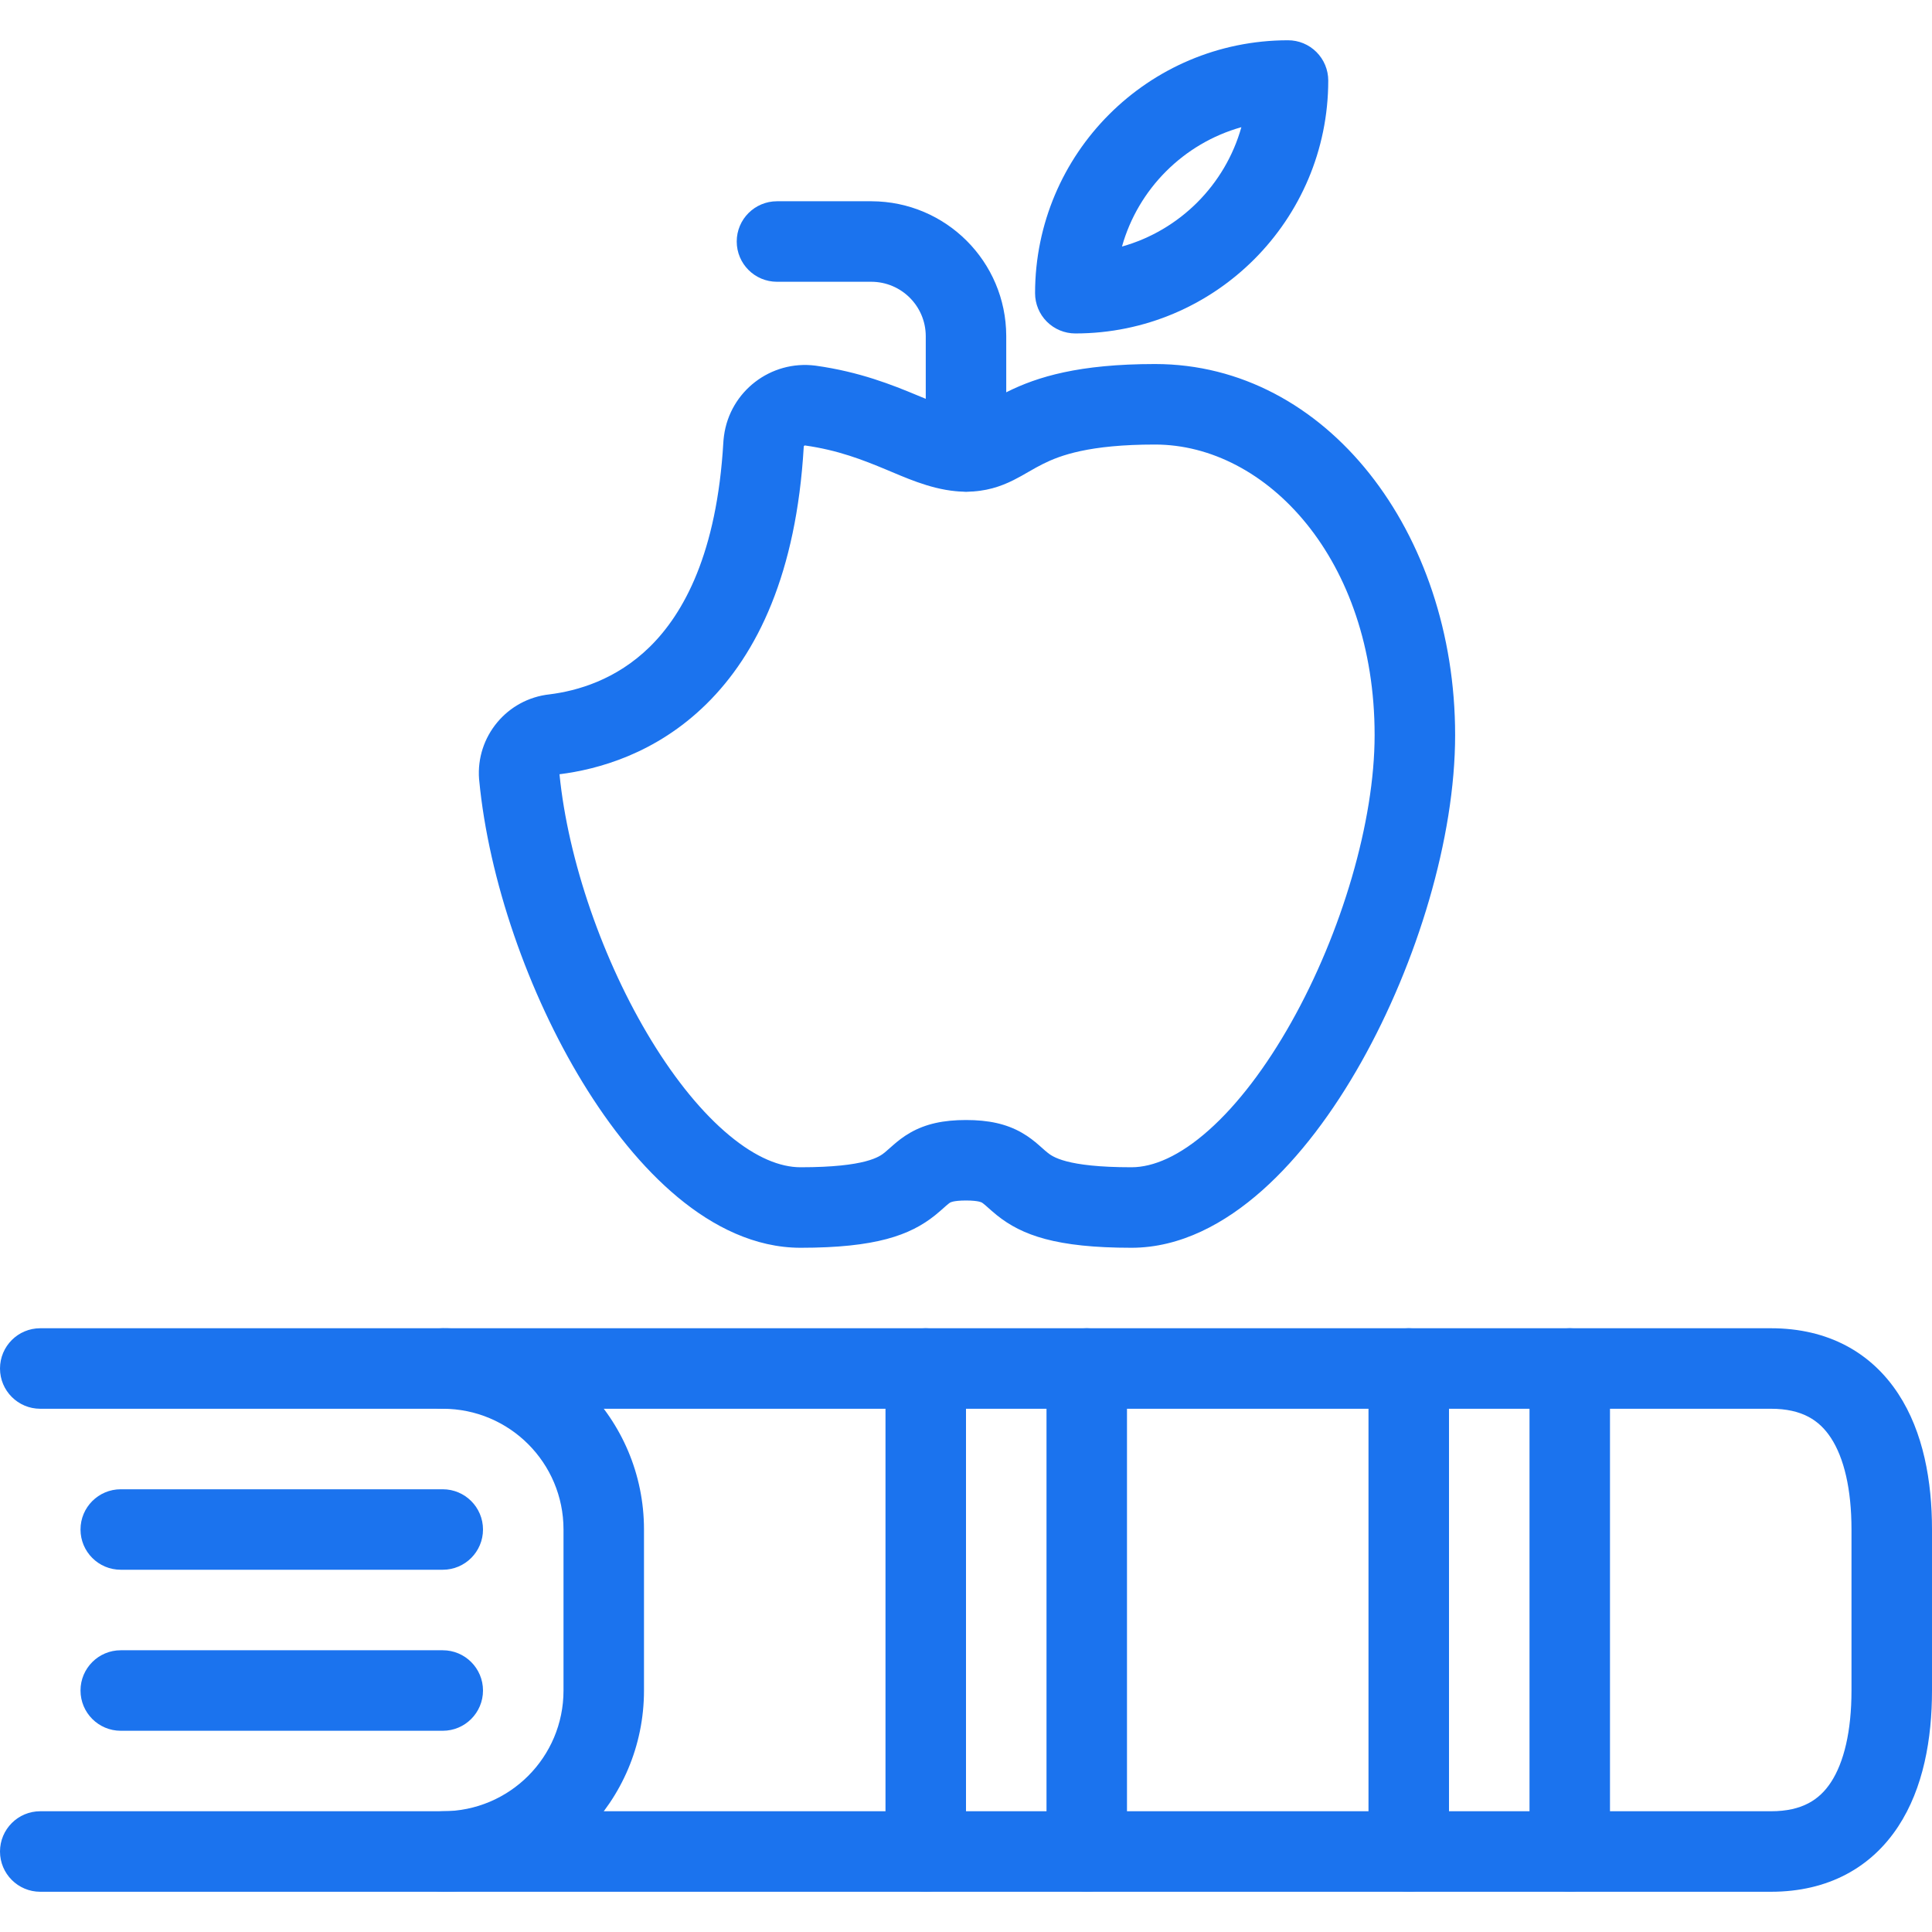
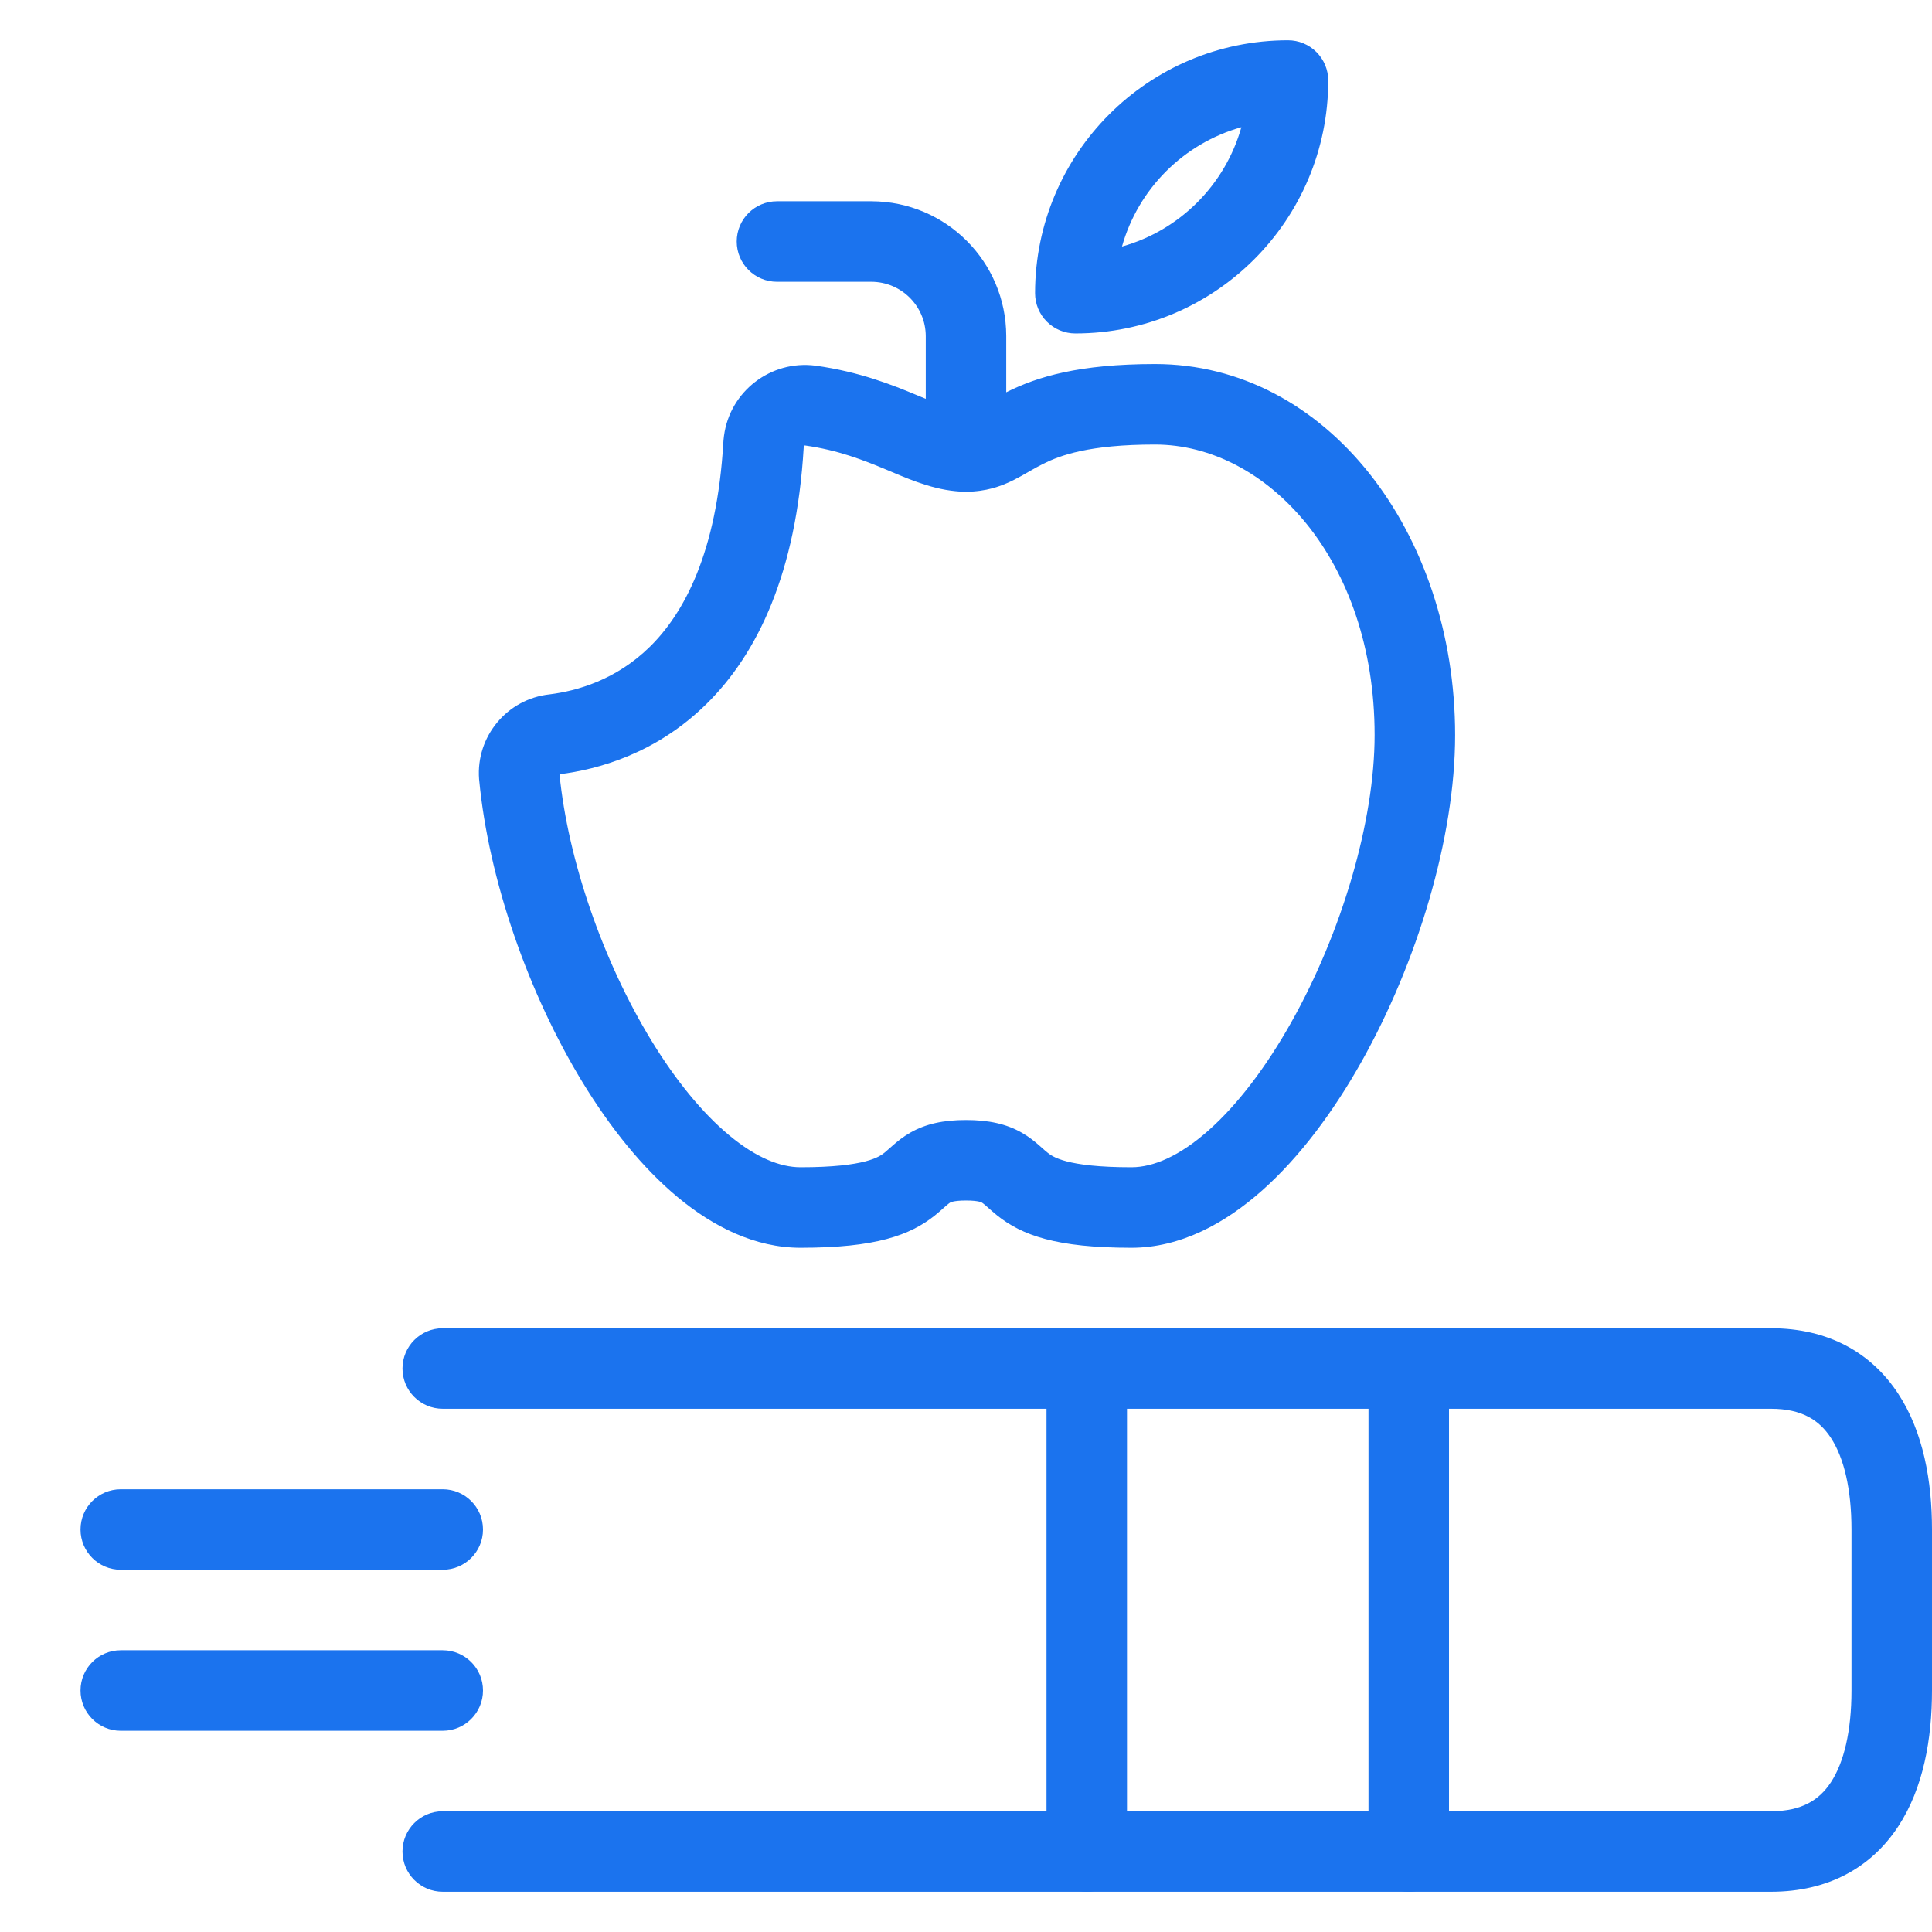
<svg xmlns="http://www.w3.org/2000/svg" width="64" height="64" viewBox="0 0 64 64" fill="none">
  <path fill-rule="evenodd" clip-rule="evenodd" d="M33.362 12.981C34.362 12.482 35.747 12.059 38.261 12.059C43.953 12.059 48.203 17.645 48.203 24.35C48.203 27.757 46.944 31.893 45.098 35.177C44.17 36.827 43.057 38.327 41.814 39.432C40.582 40.527 39.105 41.334 37.48 41.334C34.989 41.334 33.853 40.92 33.027 40.259C32.913 40.167 32.784 40.053 32.707 39.984C32.684 39.964 32.666 39.947 32.654 39.937C32.573 39.867 32.543 39.847 32.526 39.837C32.516 39.832 32.491 39.818 32.426 39.803C32.353 39.787 32.222 39.768 32 39.768C31.778 39.768 31.647 39.787 31.574 39.803C31.509 39.818 31.485 39.832 31.475 39.837C31.458 39.847 31.428 39.867 31.348 39.936C31.335 39.947 31.317 39.963 31.295 39.983C31.217 40.052 31.089 40.167 30.974 40.259C30.148 40.92 29.012 41.334 26.52 41.334C25.008 41.334 23.624 40.634 22.453 39.661C21.274 38.682 20.211 37.347 19.305 35.864C17.498 32.905 16.187 29.14 15.873 25.836L15.87 25.811C15.762 24.398 16.797 23.151 18.209 23.001C19.108 22.888 20.407 22.528 21.531 21.421C22.647 20.321 23.748 18.331 23.962 14.648L23.964 14.623C23.964 14.622 23.964 14.62 23.964 14.617C23.967 14.588 23.972 14.517 23.983 14.438C24.18 12.961 25.534 11.924 27.009 12.112L27.024 12.114C28.474 12.316 29.56 12.751 30.389 13.097C31.297 13.476 31.663 13.622 32 13.622C32.132 13.622 32.221 13.599 32.384 13.518C32.483 13.468 32.586 13.409 32.748 13.316L32.766 13.305C32.928 13.212 33.128 13.097 33.362 12.981ZM33.574 15.904C33.15 16.116 32.651 16.288 32 16.288C31.09 16.288 30.228 15.924 29.551 15.638C29.486 15.611 29.424 15.584 29.363 15.559C28.586 15.235 27.761 14.911 26.668 14.757C26.662 14.757 26.658 14.758 26.655 14.758C26.651 14.759 26.646 14.762 26.641 14.766C26.636 14.77 26.633 14.774 26.631 14.777C26.629 14.779 26.628 14.783 26.627 14.79L26.624 14.809L26.624 14.818C26.379 18.98 25.096 21.652 23.402 23.32C21.724 24.973 19.797 25.49 18.534 25.648C18.817 28.5 19.978 31.85 21.581 34.474C22.386 35.792 23.27 36.873 24.157 37.609C25.05 38.352 25.849 38.667 26.52 38.667C28.697 38.667 29.144 38.308 29.302 38.182C29.304 38.18 29.306 38.178 29.308 38.177C29.365 38.131 29.401 38.098 29.455 38.05C29.491 38.018 29.534 37.979 29.598 37.924C29.728 37.811 29.912 37.659 30.152 37.522C30.668 37.227 31.258 37.102 32 37.102C32.742 37.102 33.332 37.227 33.848 37.522C34.088 37.659 34.272 37.81 34.403 37.924C34.466 37.979 34.51 38.018 34.546 38.05C34.599 38.098 34.635 38.13 34.693 38.176L34.699 38.181C34.857 38.308 35.305 38.667 37.48 38.667C38.203 38.667 39.074 38.3 40.042 37.439C41 36.588 41.941 35.349 42.773 33.869C44.448 30.892 45.536 27.203 45.536 24.35C45.536 18.532 41.956 14.726 38.261 14.726C36.082 14.726 35.119 15.084 34.553 15.367C34.395 15.445 34.254 15.526 34.097 15.616C34.084 15.623 34.071 15.631 34.058 15.638C33.919 15.719 33.748 15.817 33.574 15.904ZM26.625 14.801C26.625 14.801 26.625 14.801 26.625 14.801V14.801Z" fill="#1B73EE" />
  <path fill-rule="evenodd" clip-rule="evenodd" d="M24.405 8C24.405 7.264 25.002 6.667 25.739 6.667H28.873C31.335 6.675 33.326 8.666 33.333 11.127L33.333 11.131L33.333 14.955C33.333 15.691 32.736 16.288 32 16.288C31.264 16.288 30.667 15.691 30.667 14.955V11.133C30.663 10.14 29.86 9.338 28.867 9.334H25.739C25.002 9.334 24.405 8.737 24.405 8Z" fill="#1B73EE" />
  <path fill-rule="evenodd" clip-rule="evenodd" d="M43.609 1.724C43.859 1.974 44 2.313 44 2.667C44 7.294 40.248 11.046 35.621 11.046C35.268 11.046 34.928 10.905 34.678 10.655C34.428 10.405 34.288 10.065 34.288 9.711C34.291 5.085 38.039 1.337 42.666 1.334C43.02 1.333 43.359 1.474 43.609 1.724ZM41.122 4.213C40.585 6.125 39.079 7.631 37.167 8.167C37.704 6.255 39.21 4.75 41.122 4.213Z" fill="#1B73EE" />
-   <path fill-rule="evenodd" clip-rule="evenodd" d="M0 45.334C0 44.597 0.597 44 1.333 44H14.667C18.35 44 21.333 46.984 21.333 50.667V56C21.333 59.683 18.35 62.667 14.667 62.667H1.333C0.597 62.667 0 62.07 0 61.334C0 60.597 0.597 60 1.333 60H14.667C16.877 60 18.667 58.211 18.667 56V50.667C18.667 48.457 16.877 46.667 14.667 46.667H1.333C0.597 46.667 0 46.07 0 45.334Z" fill="#1B73EE" />
  <path fill-rule="evenodd" clip-rule="evenodd" d="M13.333 45.334C13.333 44.597 13.93 44 14.667 44H58.667C60.564 44 61.992 44.811 62.882 46.17C63.717 47.443 64 49.075 64 50.667V56C64 57.598 63.717 59.231 62.881 60.504C61.99 61.862 60.561 62.667 58.667 62.667H14.667C13.93 62.667 13.333 62.07 13.333 61.334C13.333 60.597 13.93 60 14.667 60H58.667C59.705 60 60.277 59.612 60.652 59.04C61.083 58.383 61.333 57.349 61.333 56V50.667C61.333 49.326 61.084 48.291 60.651 47.631C60.275 47.056 59.703 46.667 58.667 46.667H14.667C13.93 46.667 13.333 46.07 13.333 45.334Z" fill="#1B73EE" />
-   <path fill-rule="evenodd" clip-rule="evenodd" d="M52 44C52.736 44 53.333 44.597 53.333 45.334V61.334C53.333 62.07 52.736 62.667 52 62.667C51.264 62.667 50.667 62.07 50.667 61.334V45.334C50.667 44.597 51.264 44 52 44Z" fill="#1B73EE" />
  <path fill-rule="evenodd" clip-rule="evenodd" d="M46.667 44C47.403 44 48 44.597 48 45.334V61.334C48 62.07 47.403 62.667 46.667 62.667C45.93 62.667 45.333 62.07 45.333 61.334V45.334C45.333 44.597 45.93 44 46.667 44Z" fill="#1B73EE" />
  <path fill-rule="evenodd" clip-rule="evenodd" d="M36 44C36.736 44 37.333 44.597 37.333 45.334V61.334C37.333 62.07 36.736 62.667 36 62.667C35.264 62.667 34.667 62.07 34.667 61.334V45.334C34.667 44.597 35.264 44 36 44Z" fill="#1B73EE" />
-   <path fill-rule="evenodd" clip-rule="evenodd" d="M30.667 44C31.403 44 32 44.597 32 45.334V61.334C32 62.07 31.403 62.667 30.667 62.667C29.93 62.667 29.333 62.07 29.333 61.334V45.334C29.333 44.597 29.93 44 30.667 44Z" fill="#1B73EE" />
  <path fill-rule="evenodd" clip-rule="evenodd" d="M2.667 56C2.667 55.264 3.264 54.667 4 54.667H14.667C15.403 54.667 16 55.264 16 56C16 56.737 15.403 57.334 14.667 57.334H4C3.264 57.334 2.667 56.737 2.667 56Z" fill="#1B73EE" />
  <path fill-rule="evenodd" clip-rule="evenodd" d="M2.667 50.667C2.667 49.931 3.264 49.334 4 49.334H14.667C15.403 49.334 16 49.931 16 50.667C16 51.403 15.403 52 14.667 52H4C3.264 52 2.667 51.403 2.667 50.667Z" fill="#1B73EE" />
</svg>